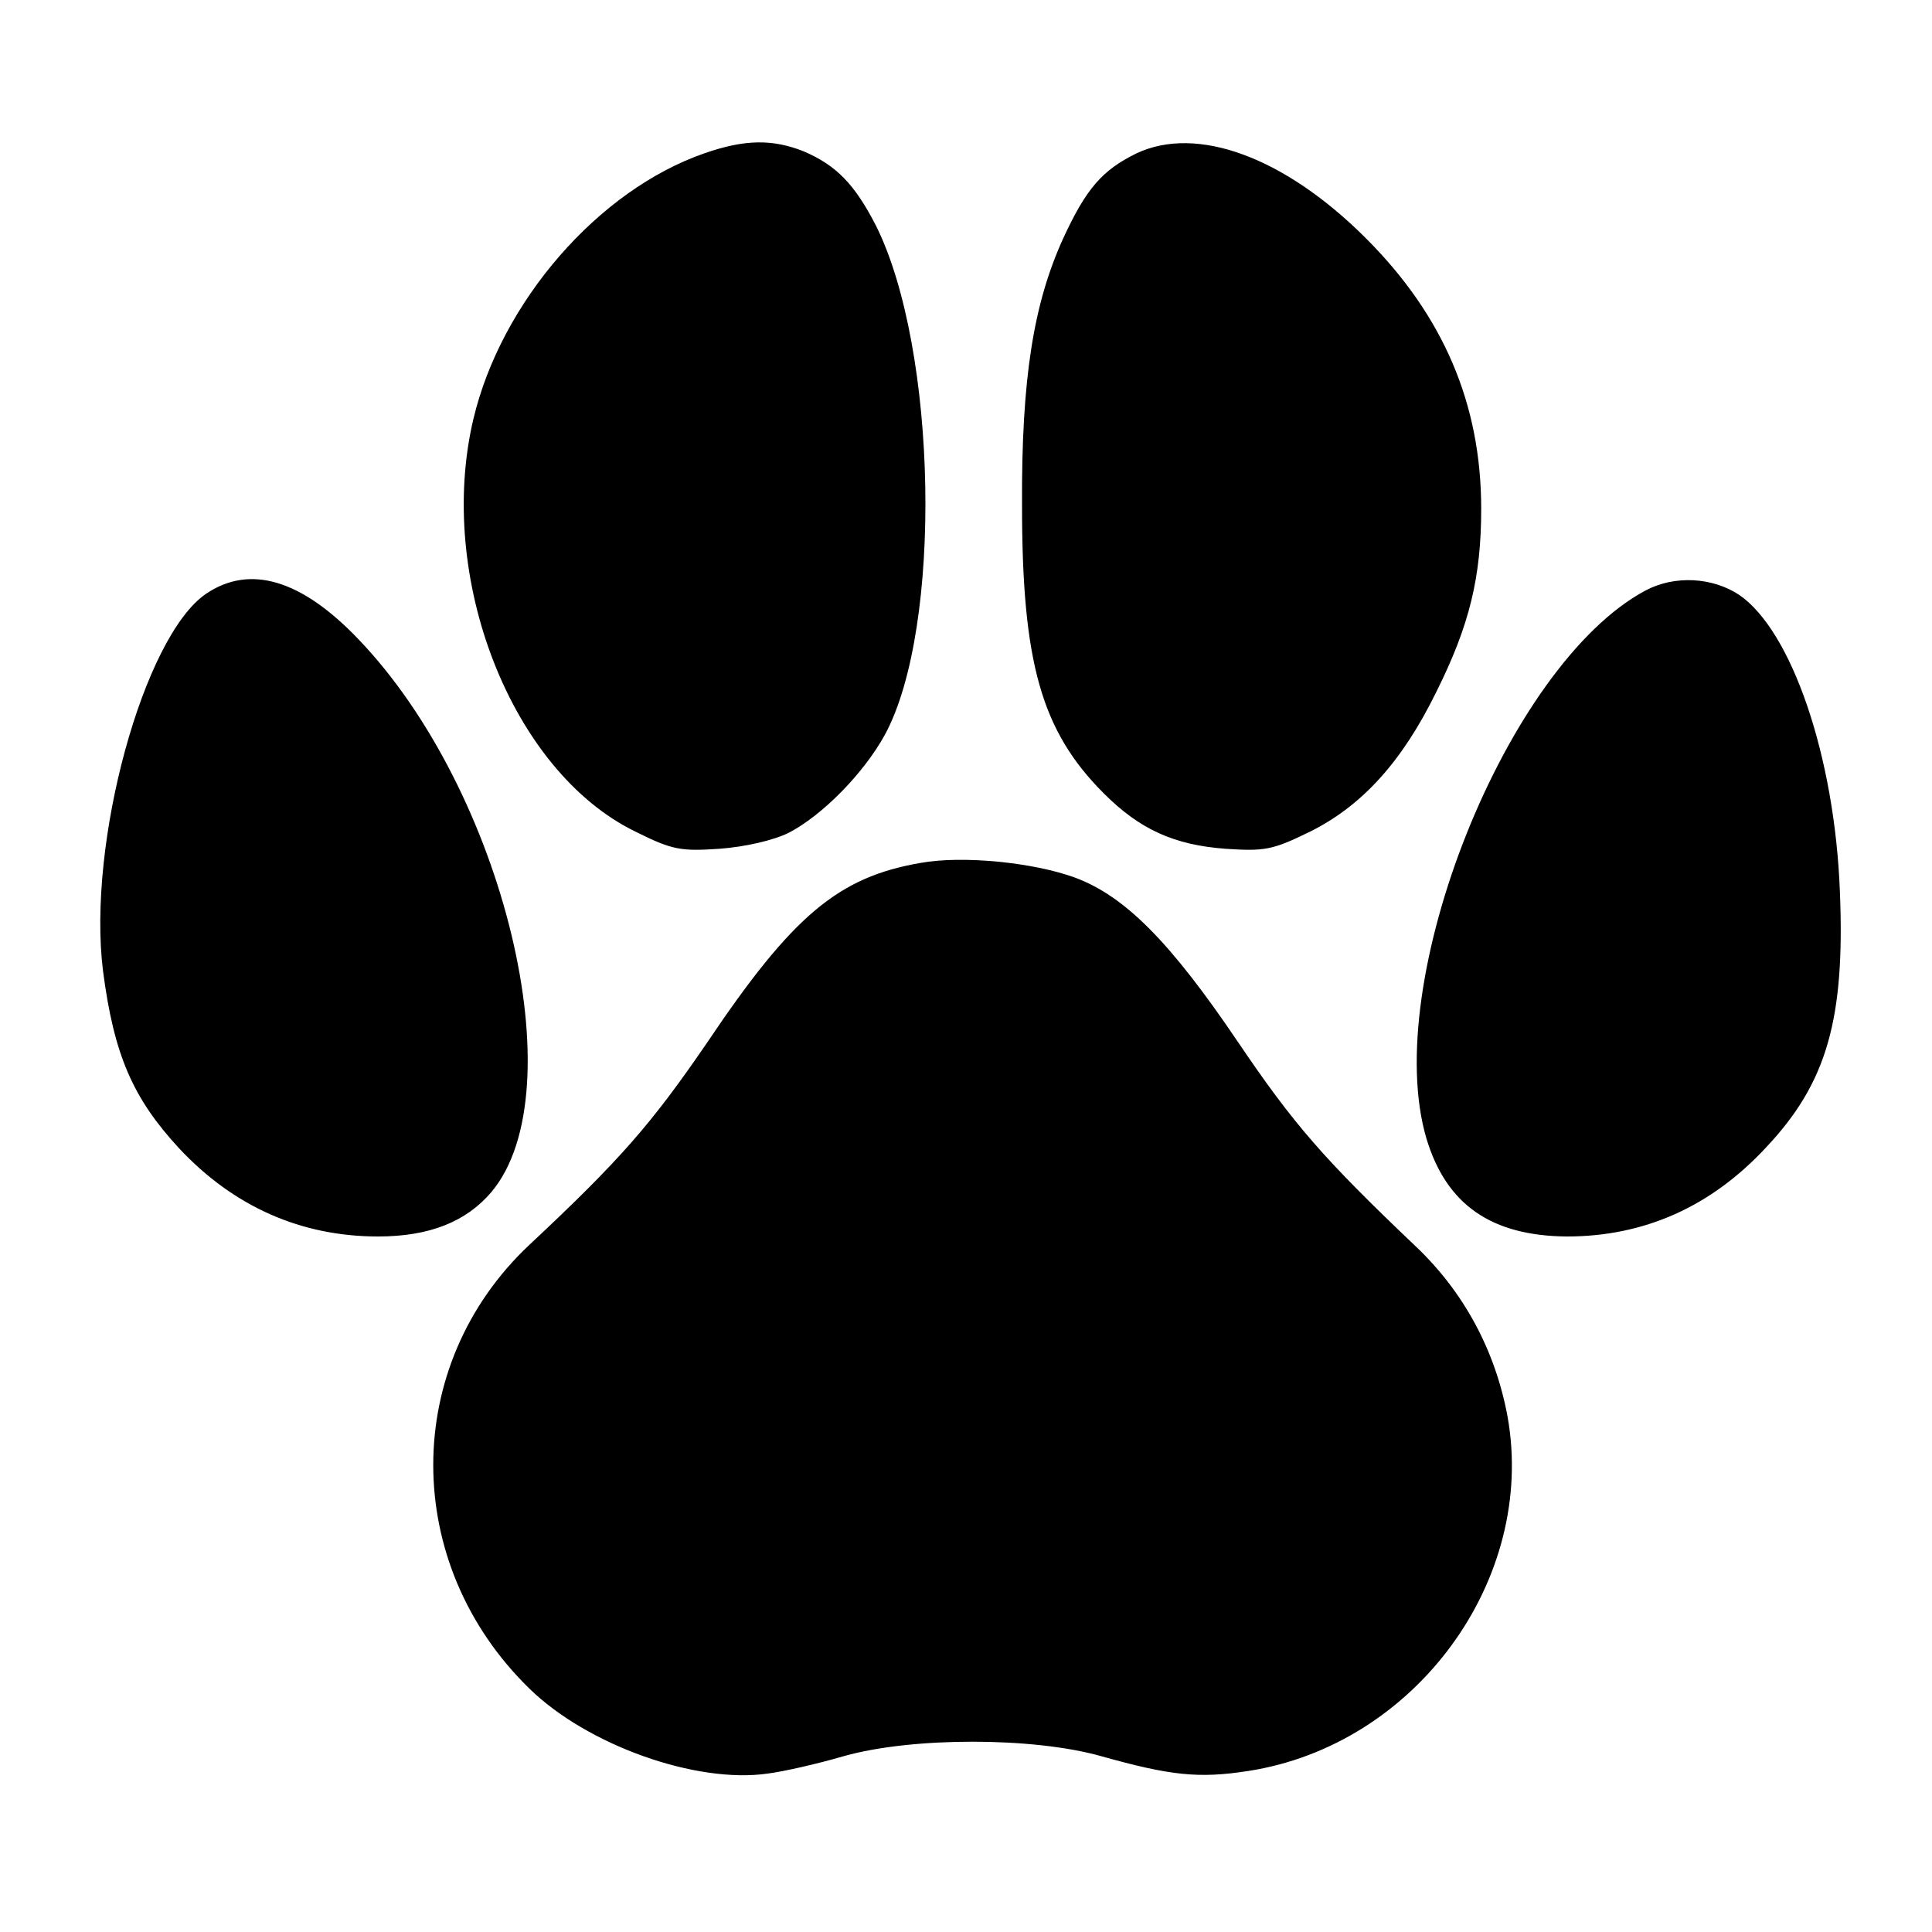
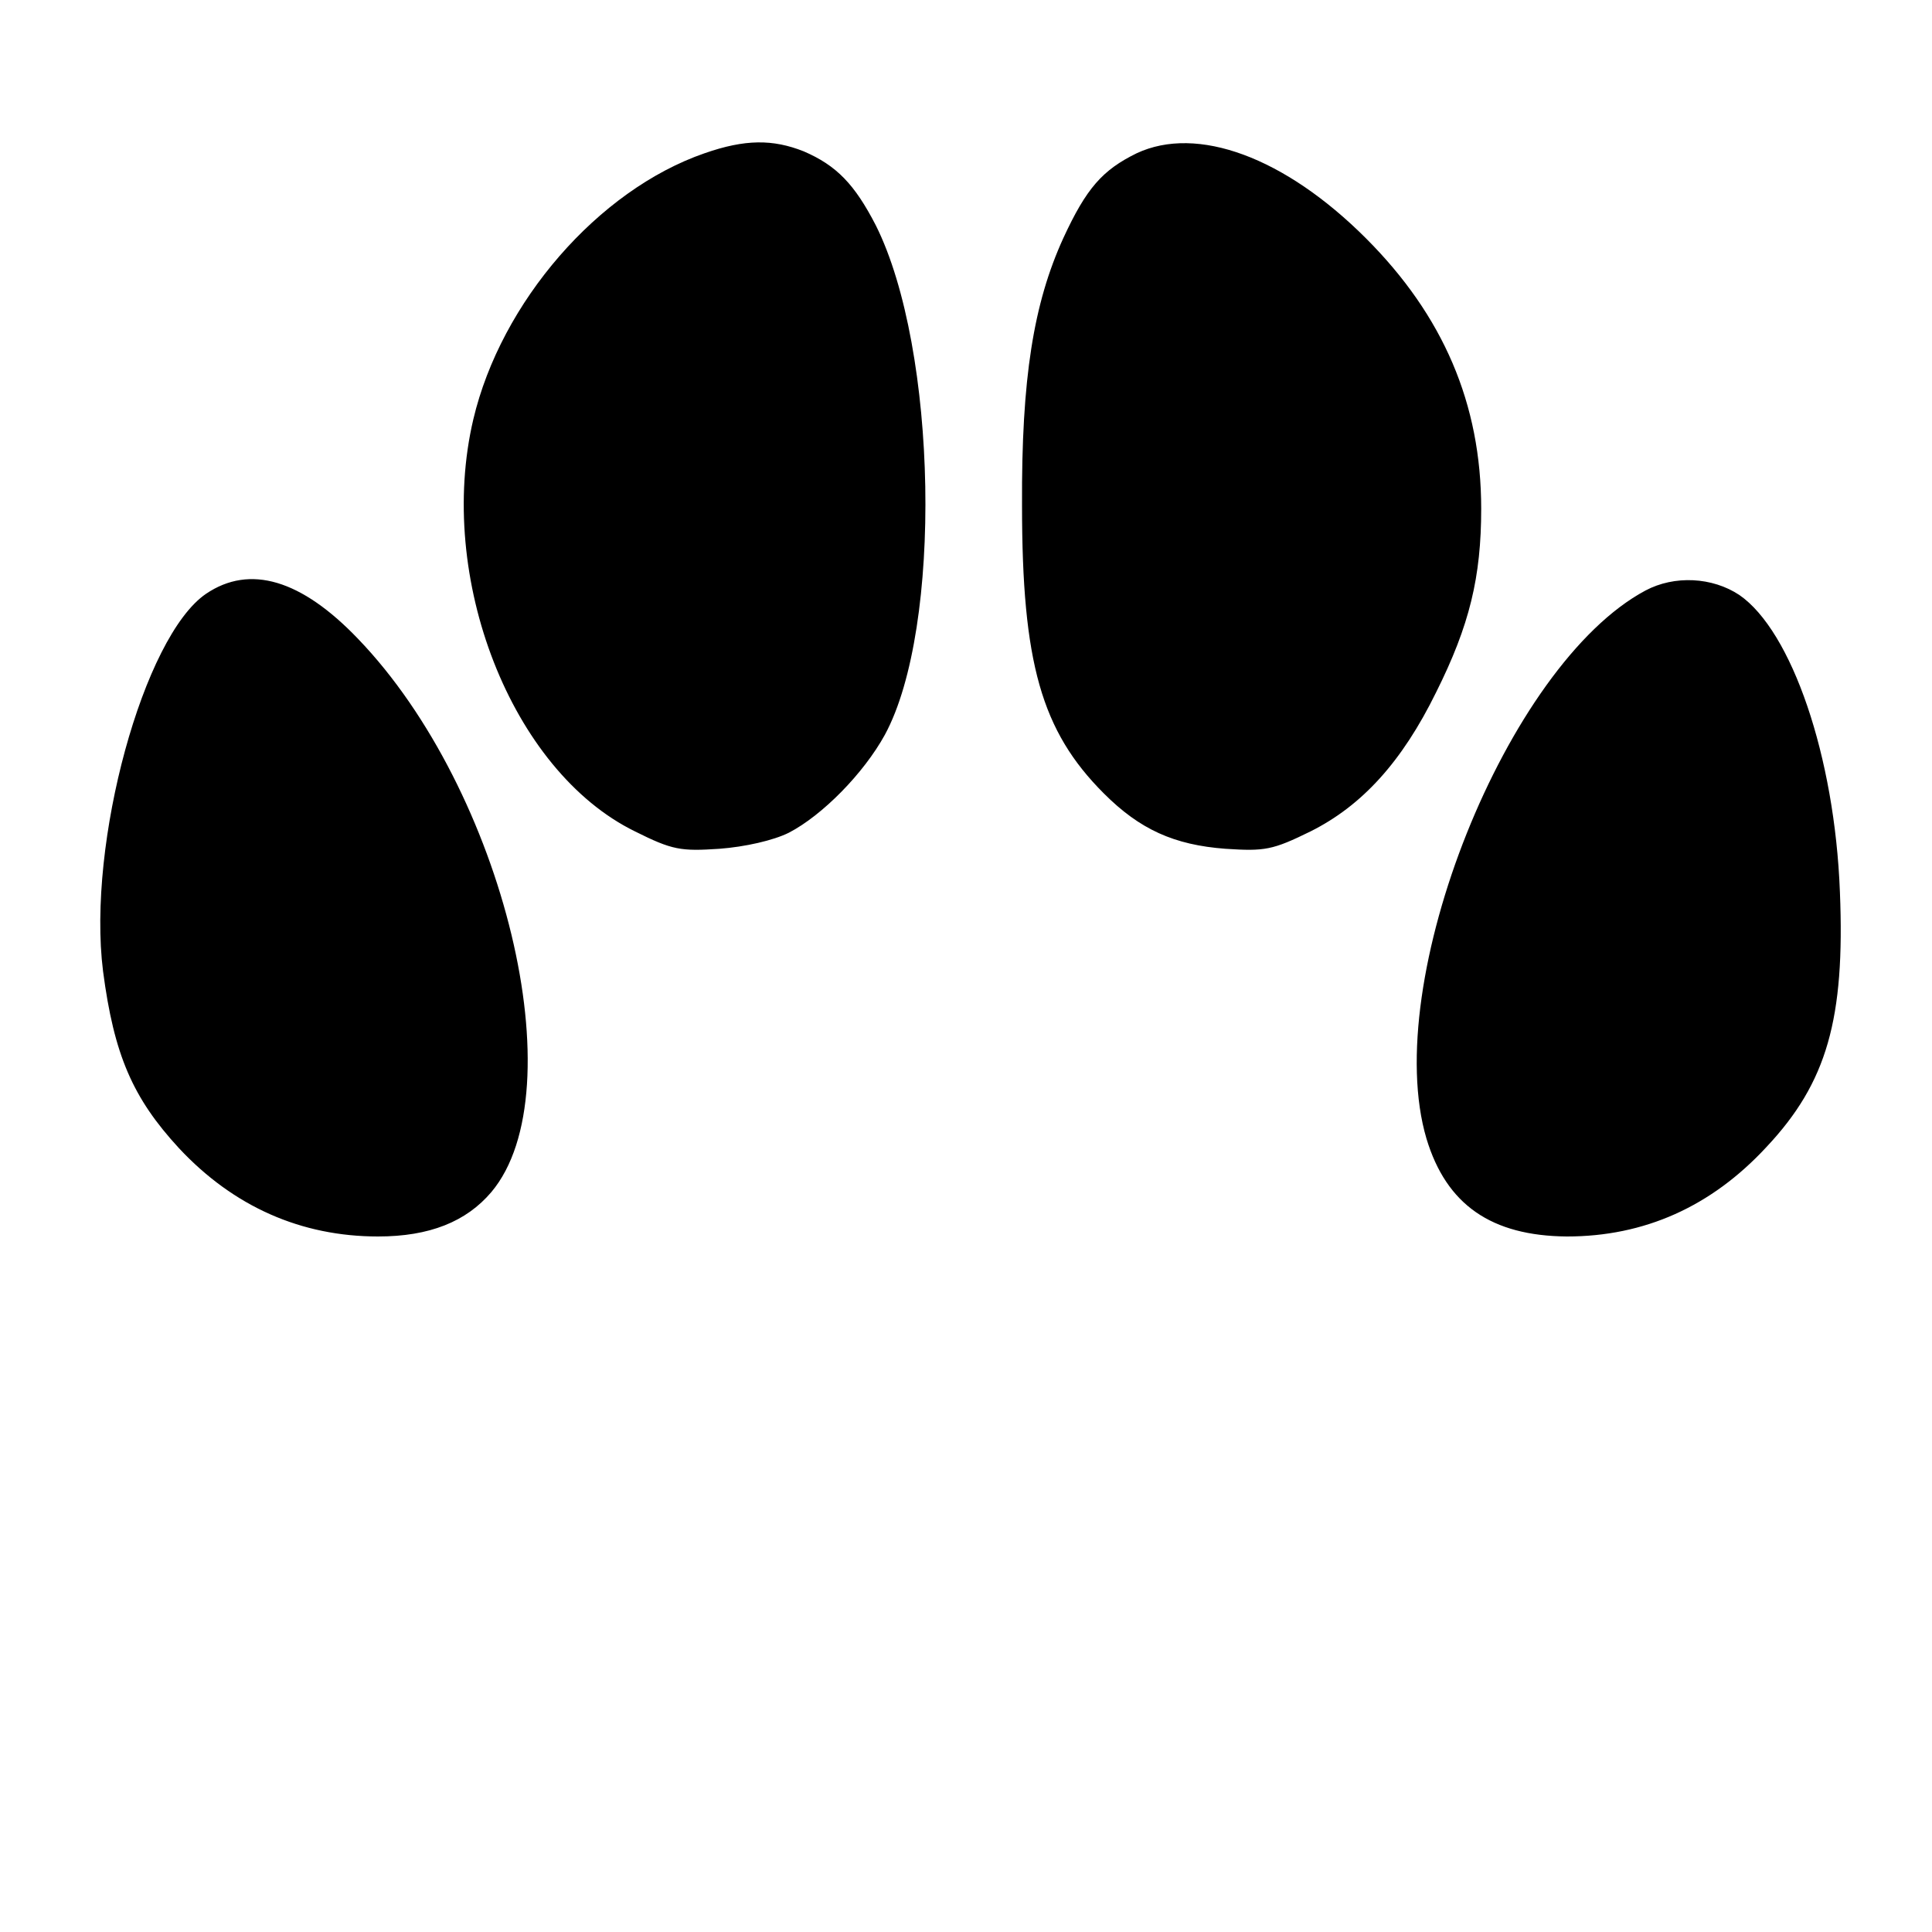
<svg xmlns="http://www.w3.org/2000/svg" version="1" width="400" height="400" viewBox="0 0 300 300">
-   <path d="M109.4 23.8c-16.5 5.7-31.6 23.1-35.9 41.3-5.8 24.6 5.9 54.6 25.1 64 5.8 2.9 7.1 3.1 13.1 2.7 4-.3 8.4-1.3 10.8-2.5 5.2-2.7 11.6-9.2 14.9-15.2 9-16.6 8.2-59.9-1.4-79.1-3.3-6.4-6.1-9.3-11.2-11.5-4.8-1.9-9.1-1.9-15.4.3zM176.5 23.8c-5.3 2.6-7.8 5.4-11.4 13.2-4.6 10.1-6.5 21.7-6.4 41.5 0 24.4 3 35 12.7 44.7 5.6 5.6 10.9 8 18.9 8.6 6.1.4 7.3.2 13.2-2.7 8-4 14.2-10.8 19.5-21.6 5.2-10.4 7-17.9 7-28.5 0-16.3-5.9-30-17.9-42-12.6-12.6-26.2-17.6-35.6-13.2zM32 92.2c-9.7 6.6-18.5 38.7-16 58.6 1.7 13 4.6 19.7 11.8 27.5 8.5 9.1 19 13.7 30.9 13.7 8 0 13.7-2.3 17.6-6.9 13.2-15.7 2-62.3-20.7-85.9-8.8-9.2-16.8-11.6-23.6-7zM255.5 91.7c-21.5 11.5-41.2 60.8-34 85.1 3.1 10.3 10.1 15.1 21.8 15.2 12 0 22.4-4.6 31-13.9 9.4-10 12.2-19.9 11.4-39.6-.8-21.1-7.5-40.5-15.6-46.1-4.2-2.8-10.1-3.1-14.6-.7zM142.9 134c-12.7 2.2-19.8 8.1-33.1 27.9-8.7 12.7-13.5 18.2-27.6 31.4-19.9 18.7-19.9 49.5 0 68.9 9 8.8 25.9 14.8 37 13.2 2.4-.3 7.7-1.5 11.8-2.7 10.6-3 29.4-3 40 0 10.7 3 15.1 3.5 22.8 2.3 26-4 44.8-29.7 40.3-55-1.9-10.3-6.8-19.4-14.3-26.5-14.3-13.6-18.9-18.9-27.5-31.6-10.6-15.7-17.6-22.7-25.3-25.6-6.5-2.4-17.6-3.5-24.1-2.3z" />
+   <path d="M109.4 23.8c-16.5 5.7-31.6 23.1-35.9 41.3-5.8 24.6 5.9 54.6 25.1 64 5.8 2.9 7.1 3.1 13.1 2.7 4-.3 8.4-1.3 10.8-2.5 5.2-2.7 11.6-9.2 14.9-15.2 9-16.6 8.2-59.9-1.4-79.1-3.3-6.4-6.1-9.3-11.2-11.5-4.8-1.9-9.1-1.9-15.4.3zM176.5 23.8c-5.3 2.6-7.8 5.4-11.4 13.2-4.6 10.1-6.5 21.7-6.4 41.5 0 24.4 3 35 12.7 44.7 5.6 5.6 10.9 8 18.9 8.6 6.1.4 7.3.2 13.2-2.7 8-4 14.2-10.8 19.5-21.6 5.2-10.4 7-17.9 7-28.5 0-16.3-5.9-30-17.9-42-12.6-12.6-26.2-17.6-35.6-13.2zM32 92.2c-9.7 6.6-18.5 38.7-16 58.6 1.7 13 4.6 19.7 11.8 27.5 8.5 9.1 19 13.7 30.9 13.7 8 0 13.7-2.3 17.6-6.9 13.2-15.7 2-62.3-20.7-85.9-8.8-9.2-16.8-11.6-23.6-7zM255.5 91.7c-21.5 11.5-41.2 60.8-34 85.1 3.1 10.3 10.1 15.1 21.8 15.2 12 0 22.4-4.6 31-13.9 9.4-10 12.2-19.9 11.4-39.6-.8-21.1-7.5-40.5-15.6-46.1-4.2-2.8-10.1-3.1-14.6-.7zM142.9 134z" />
</svg>